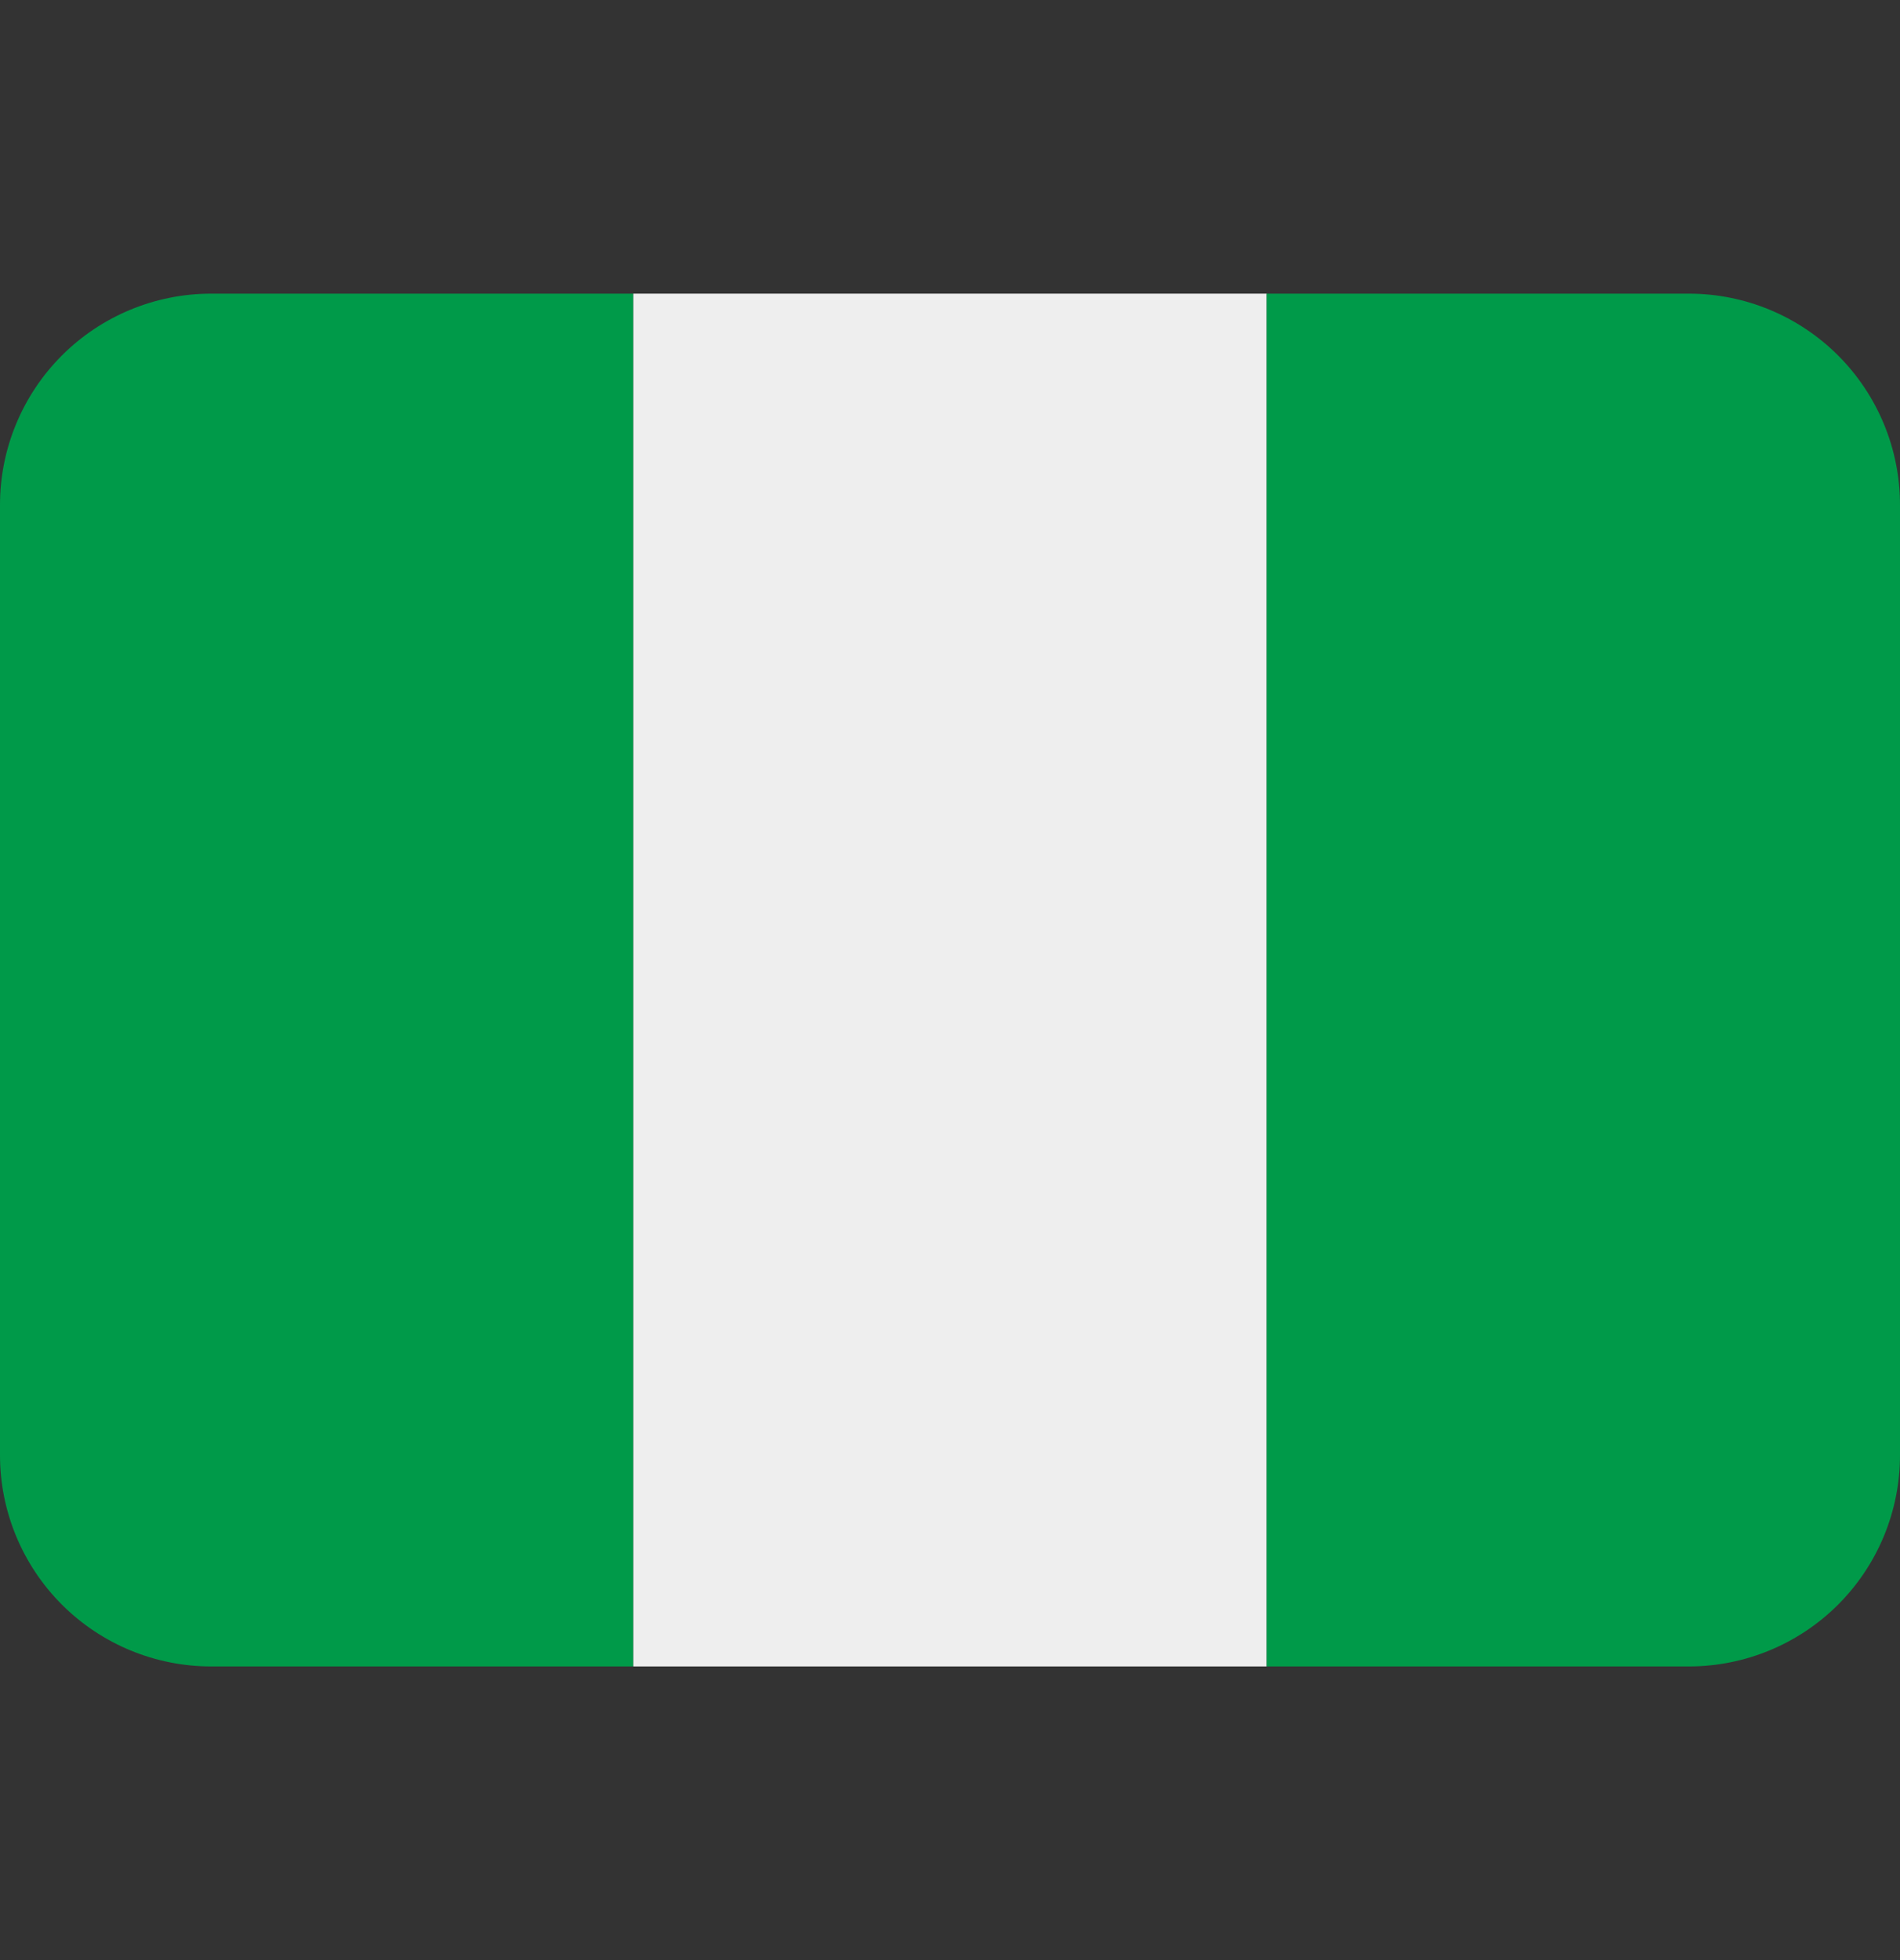
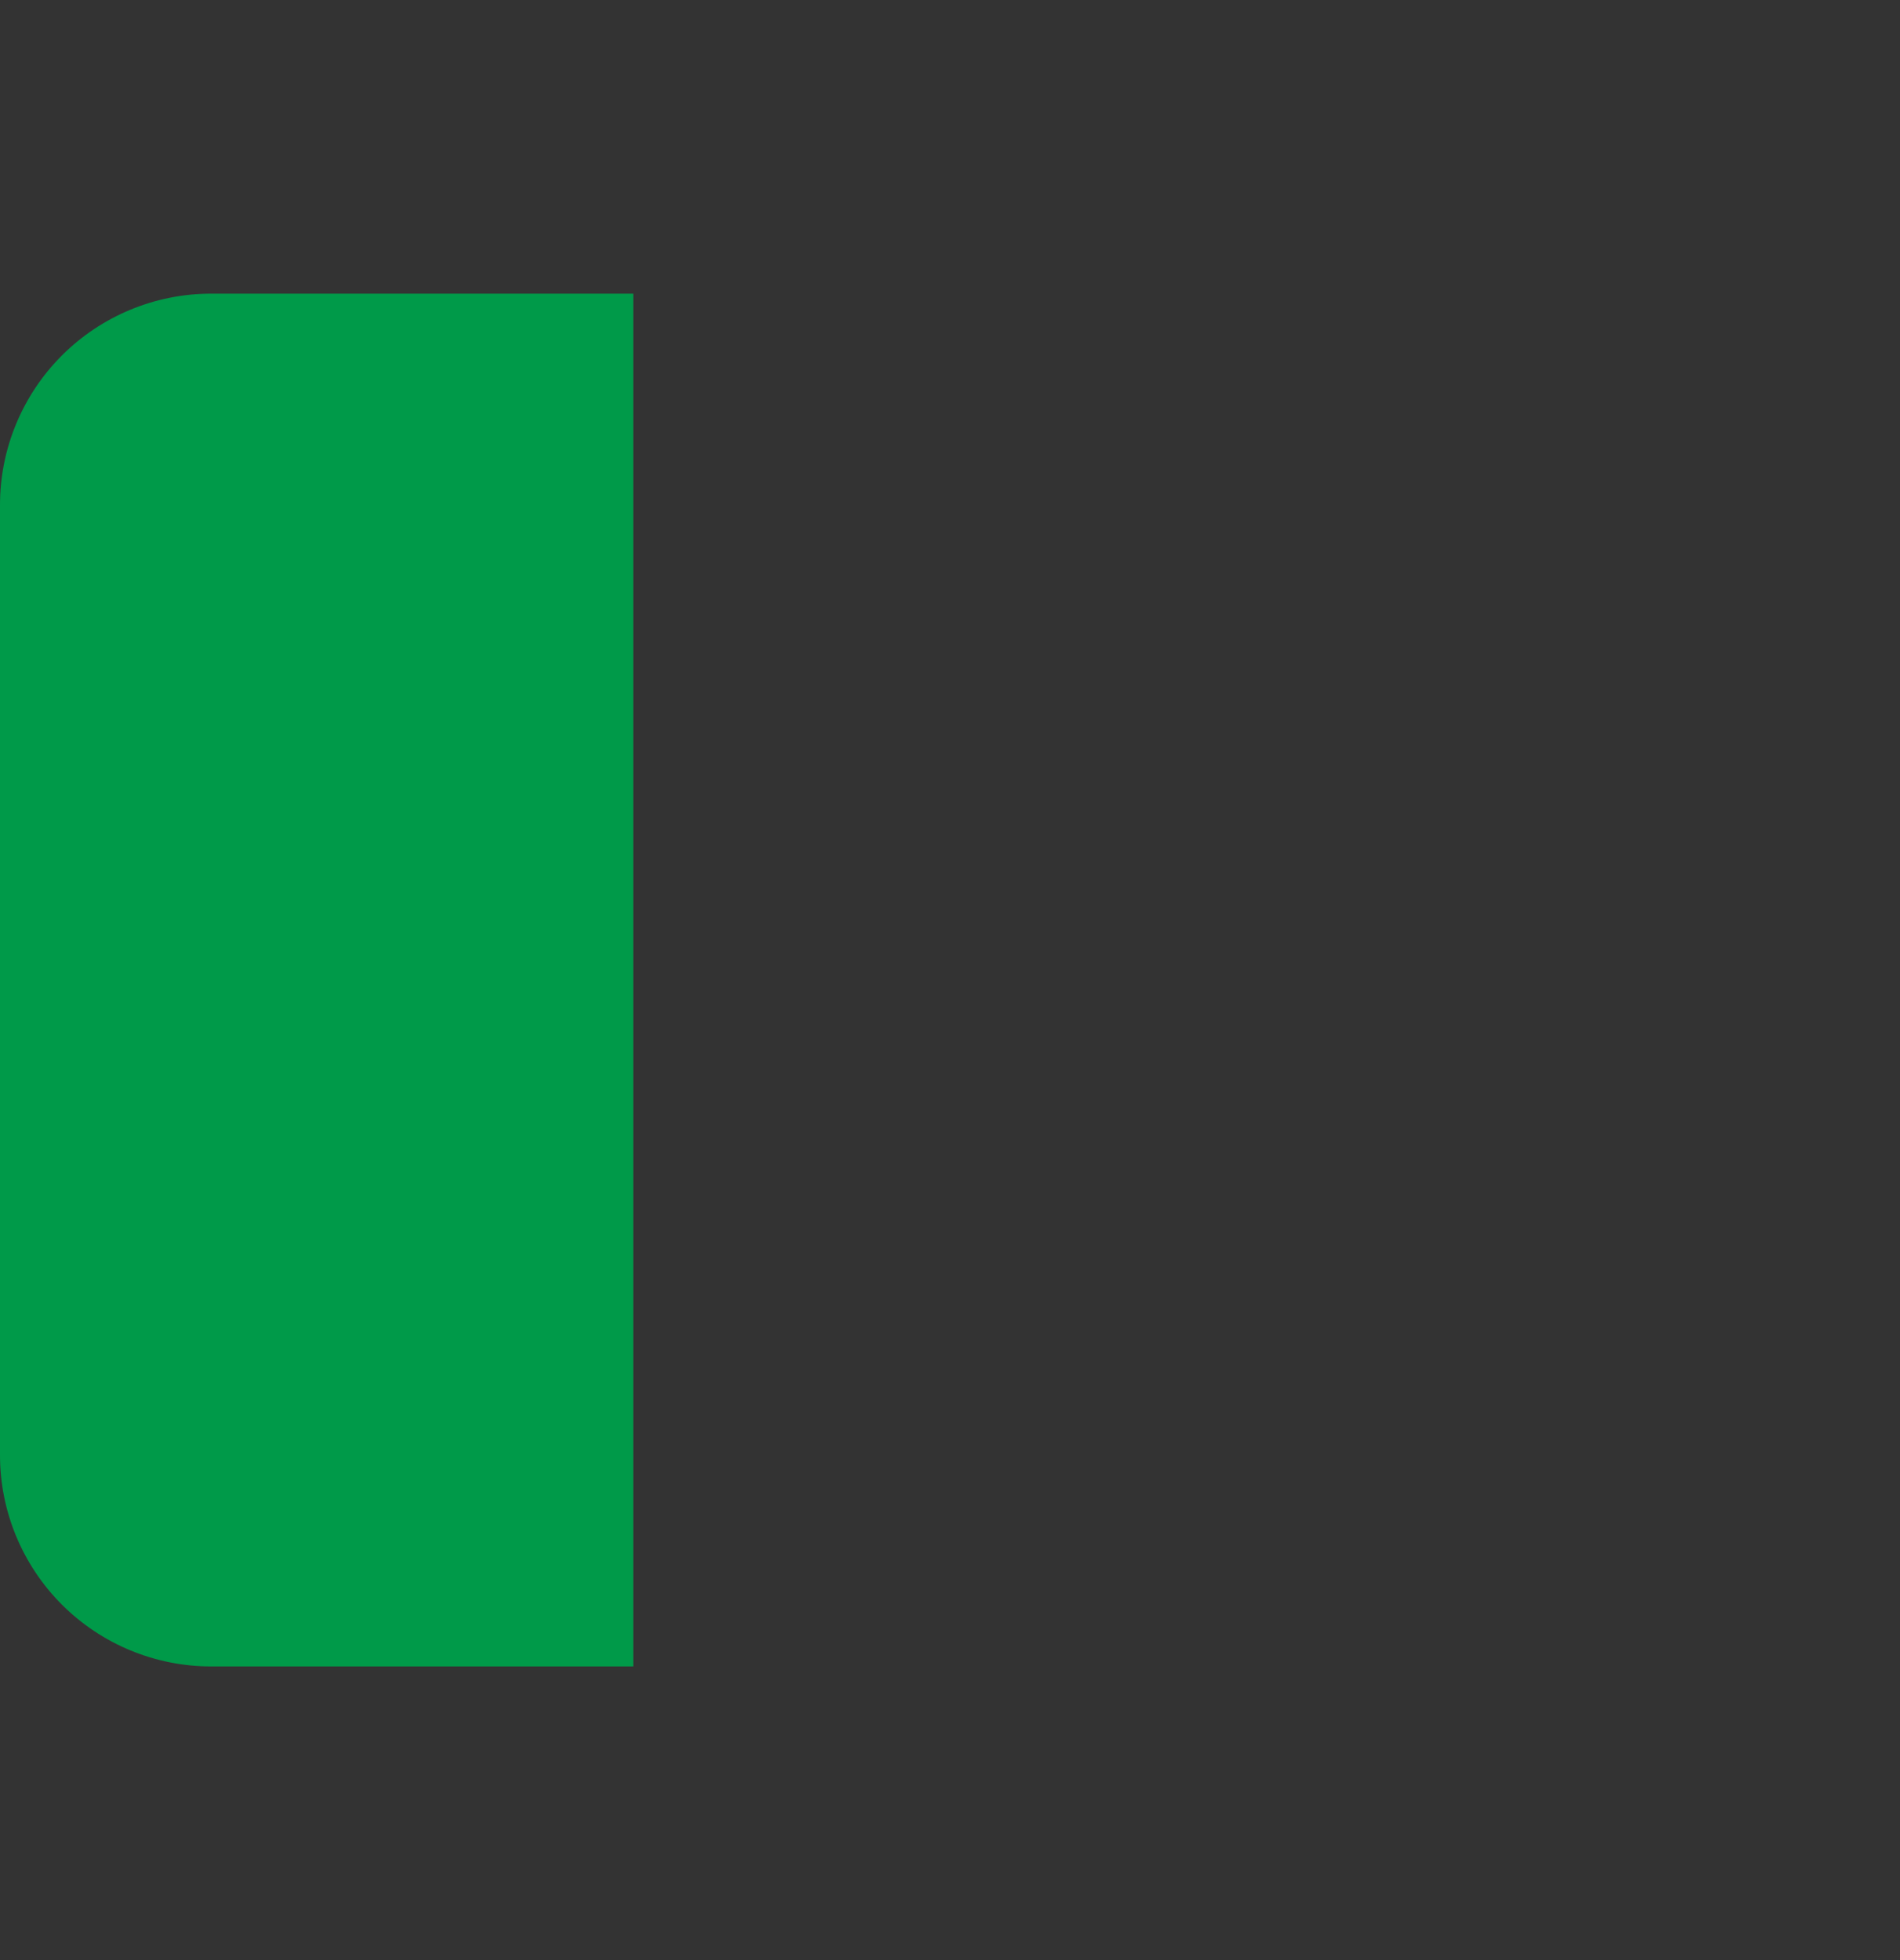
<svg xmlns="http://www.w3.org/2000/svg" width="32" height="33" viewBox="0 0 32 33" fill="none">
  <rect x="0" y="0" width="32" height="33" fill="#333333" stroke="none" />
  <g clip-path="url(#clip0_1026_5054)">
    <path d="M3.556 4.944C2.613 4.944 1.708 5.319 1.041 5.986C0.375 6.653 0 7.557 0 8.5L0 24.5C0 25.443 0.375 26.347 1.041 27.014C1.708 27.681 2.613 28.056 3.556 28.056H10.667V4.944H3.556Z" fill="#009A49" />
-     <path d="M10.667 4.944H21.333V28.056H10.667V4.944Z" fill="#EEEEEE" />
-     <path d="M28.445 4.944H21.333V28.056H28.445C29.387 28.056 30.292 27.681 30.959 27.014C31.625 26.347 32 25.443 32 24.5V8.5C32 7.557 31.625 6.653 30.959 5.986C30.292 5.319 29.387 4.944 28.445 4.944Z" fill="#009A49" />
  </g>
  <defs>
    <clipPath id="clip0_1026_5054">
      <rect width="32" height="32" fill="white" transform="translate(0 0.5)" />
    </clipPath>
  </defs>
</svg>